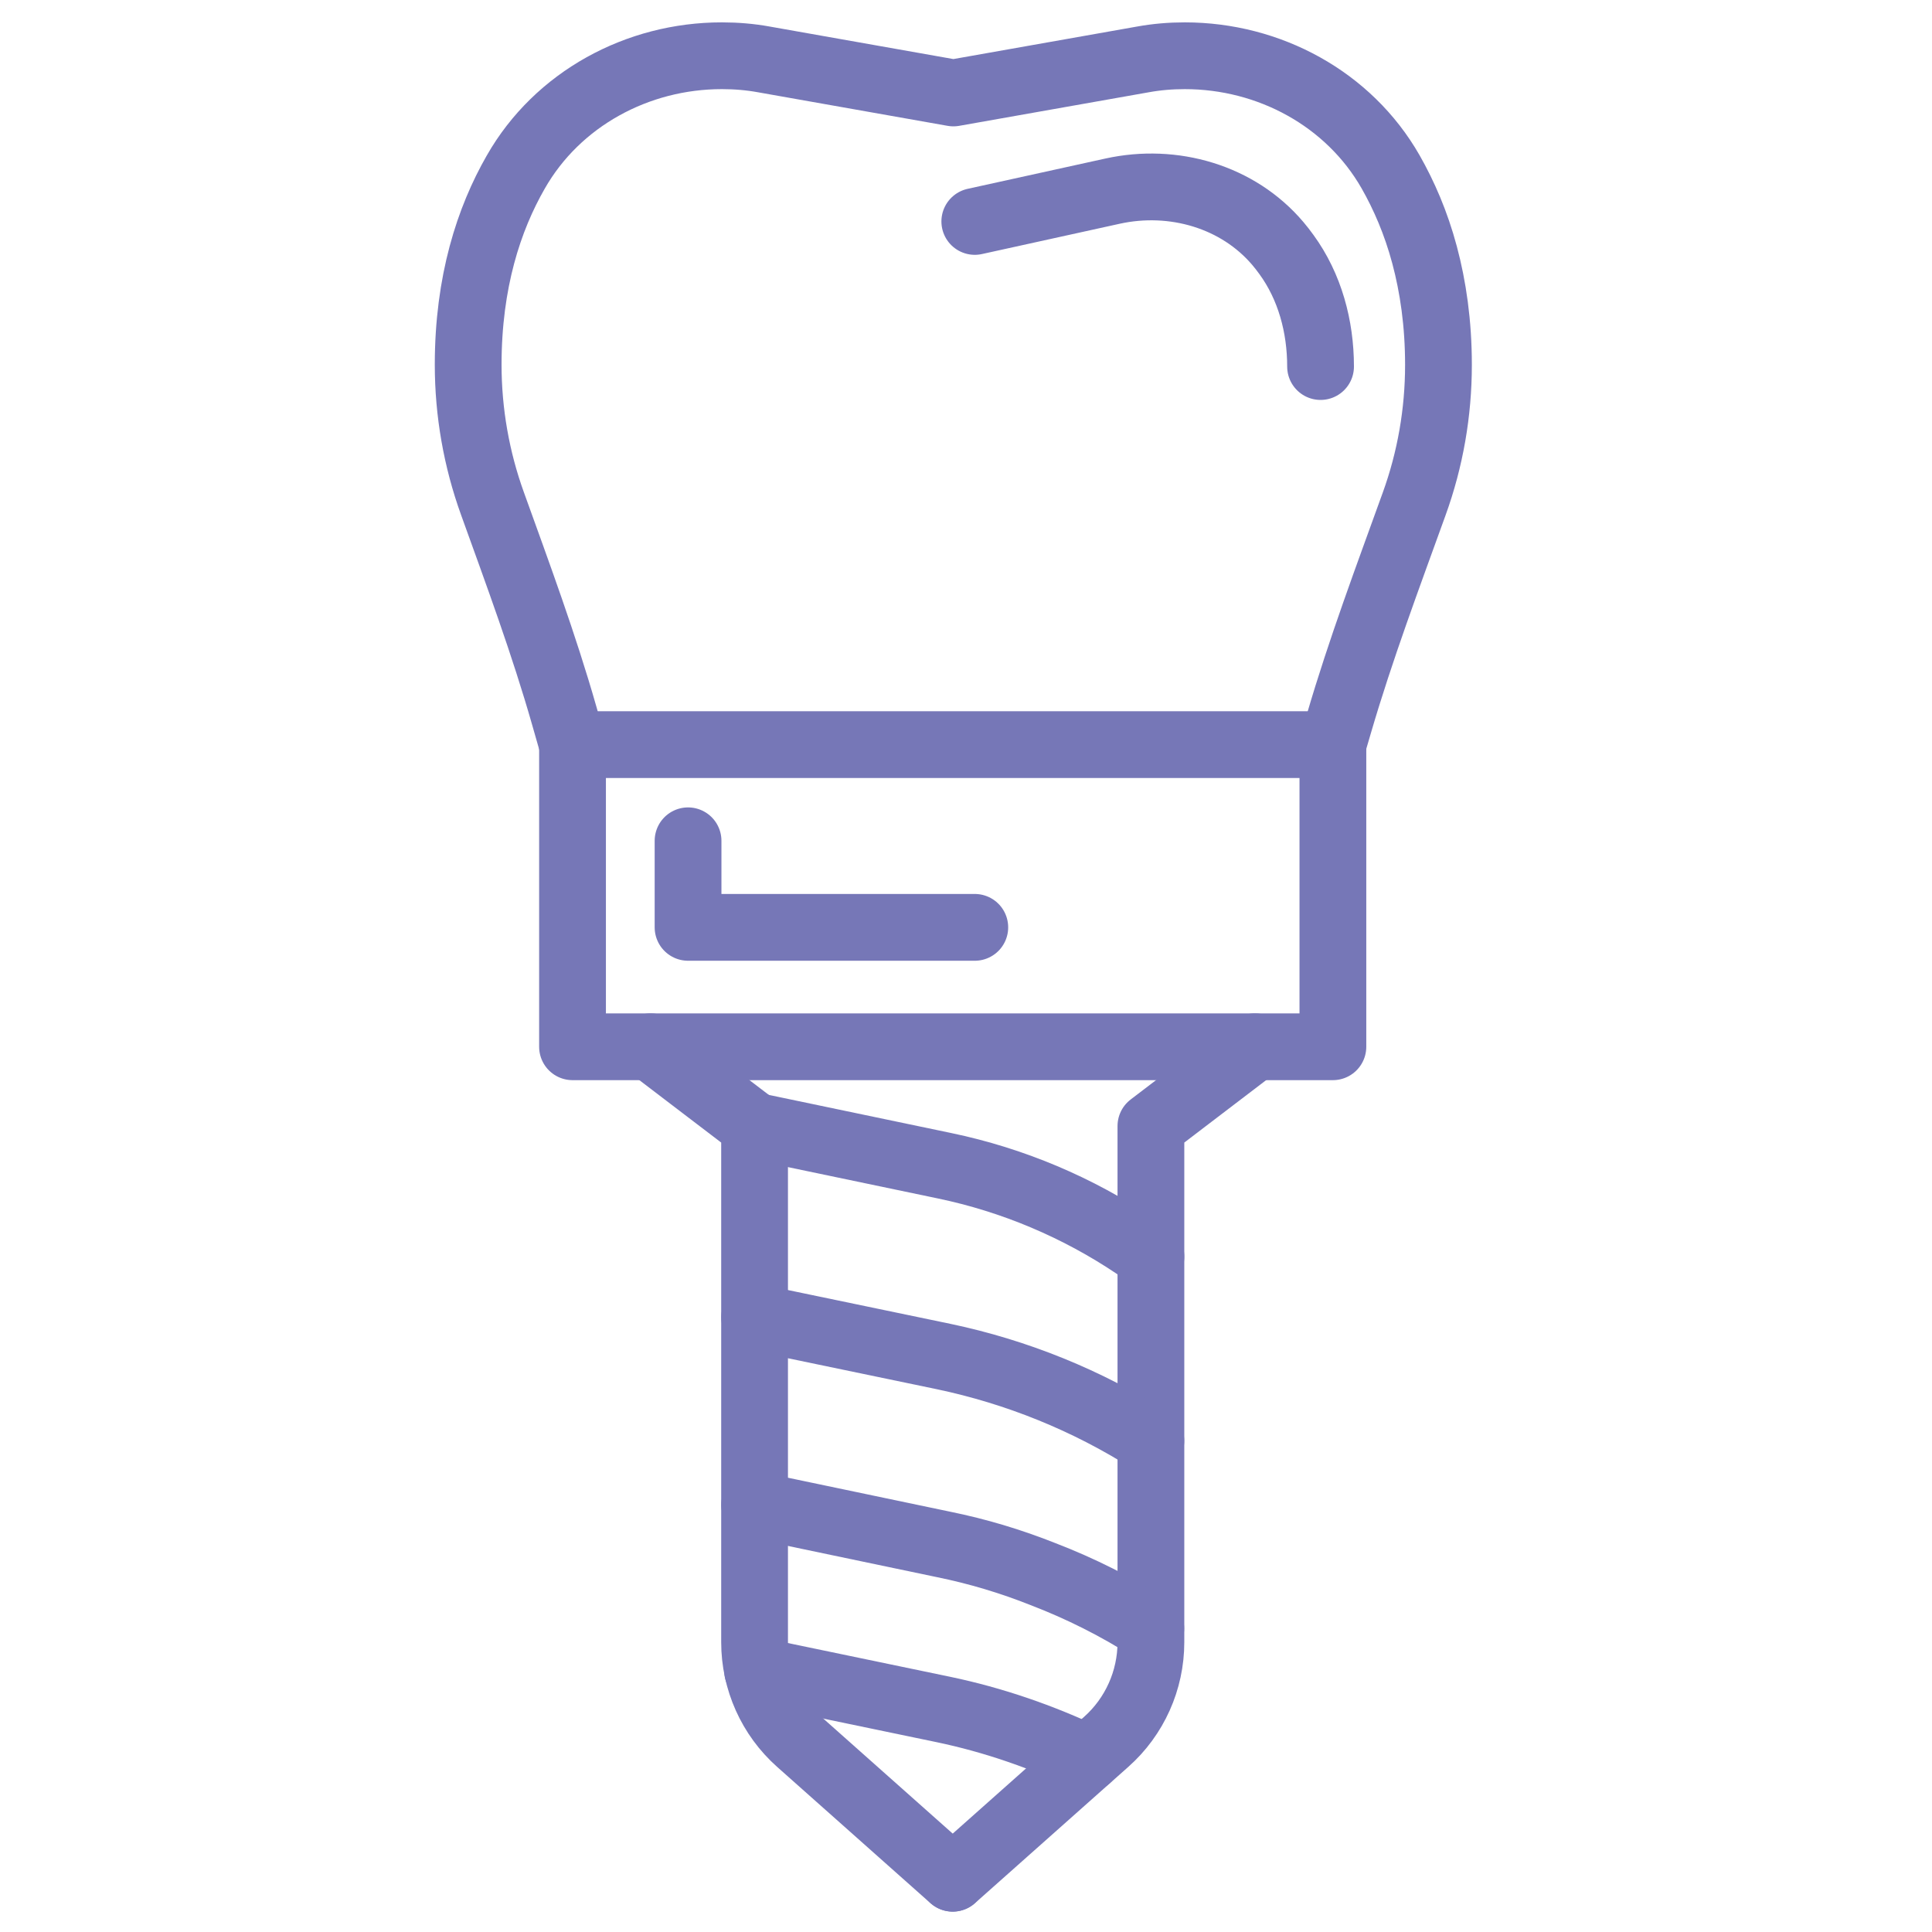
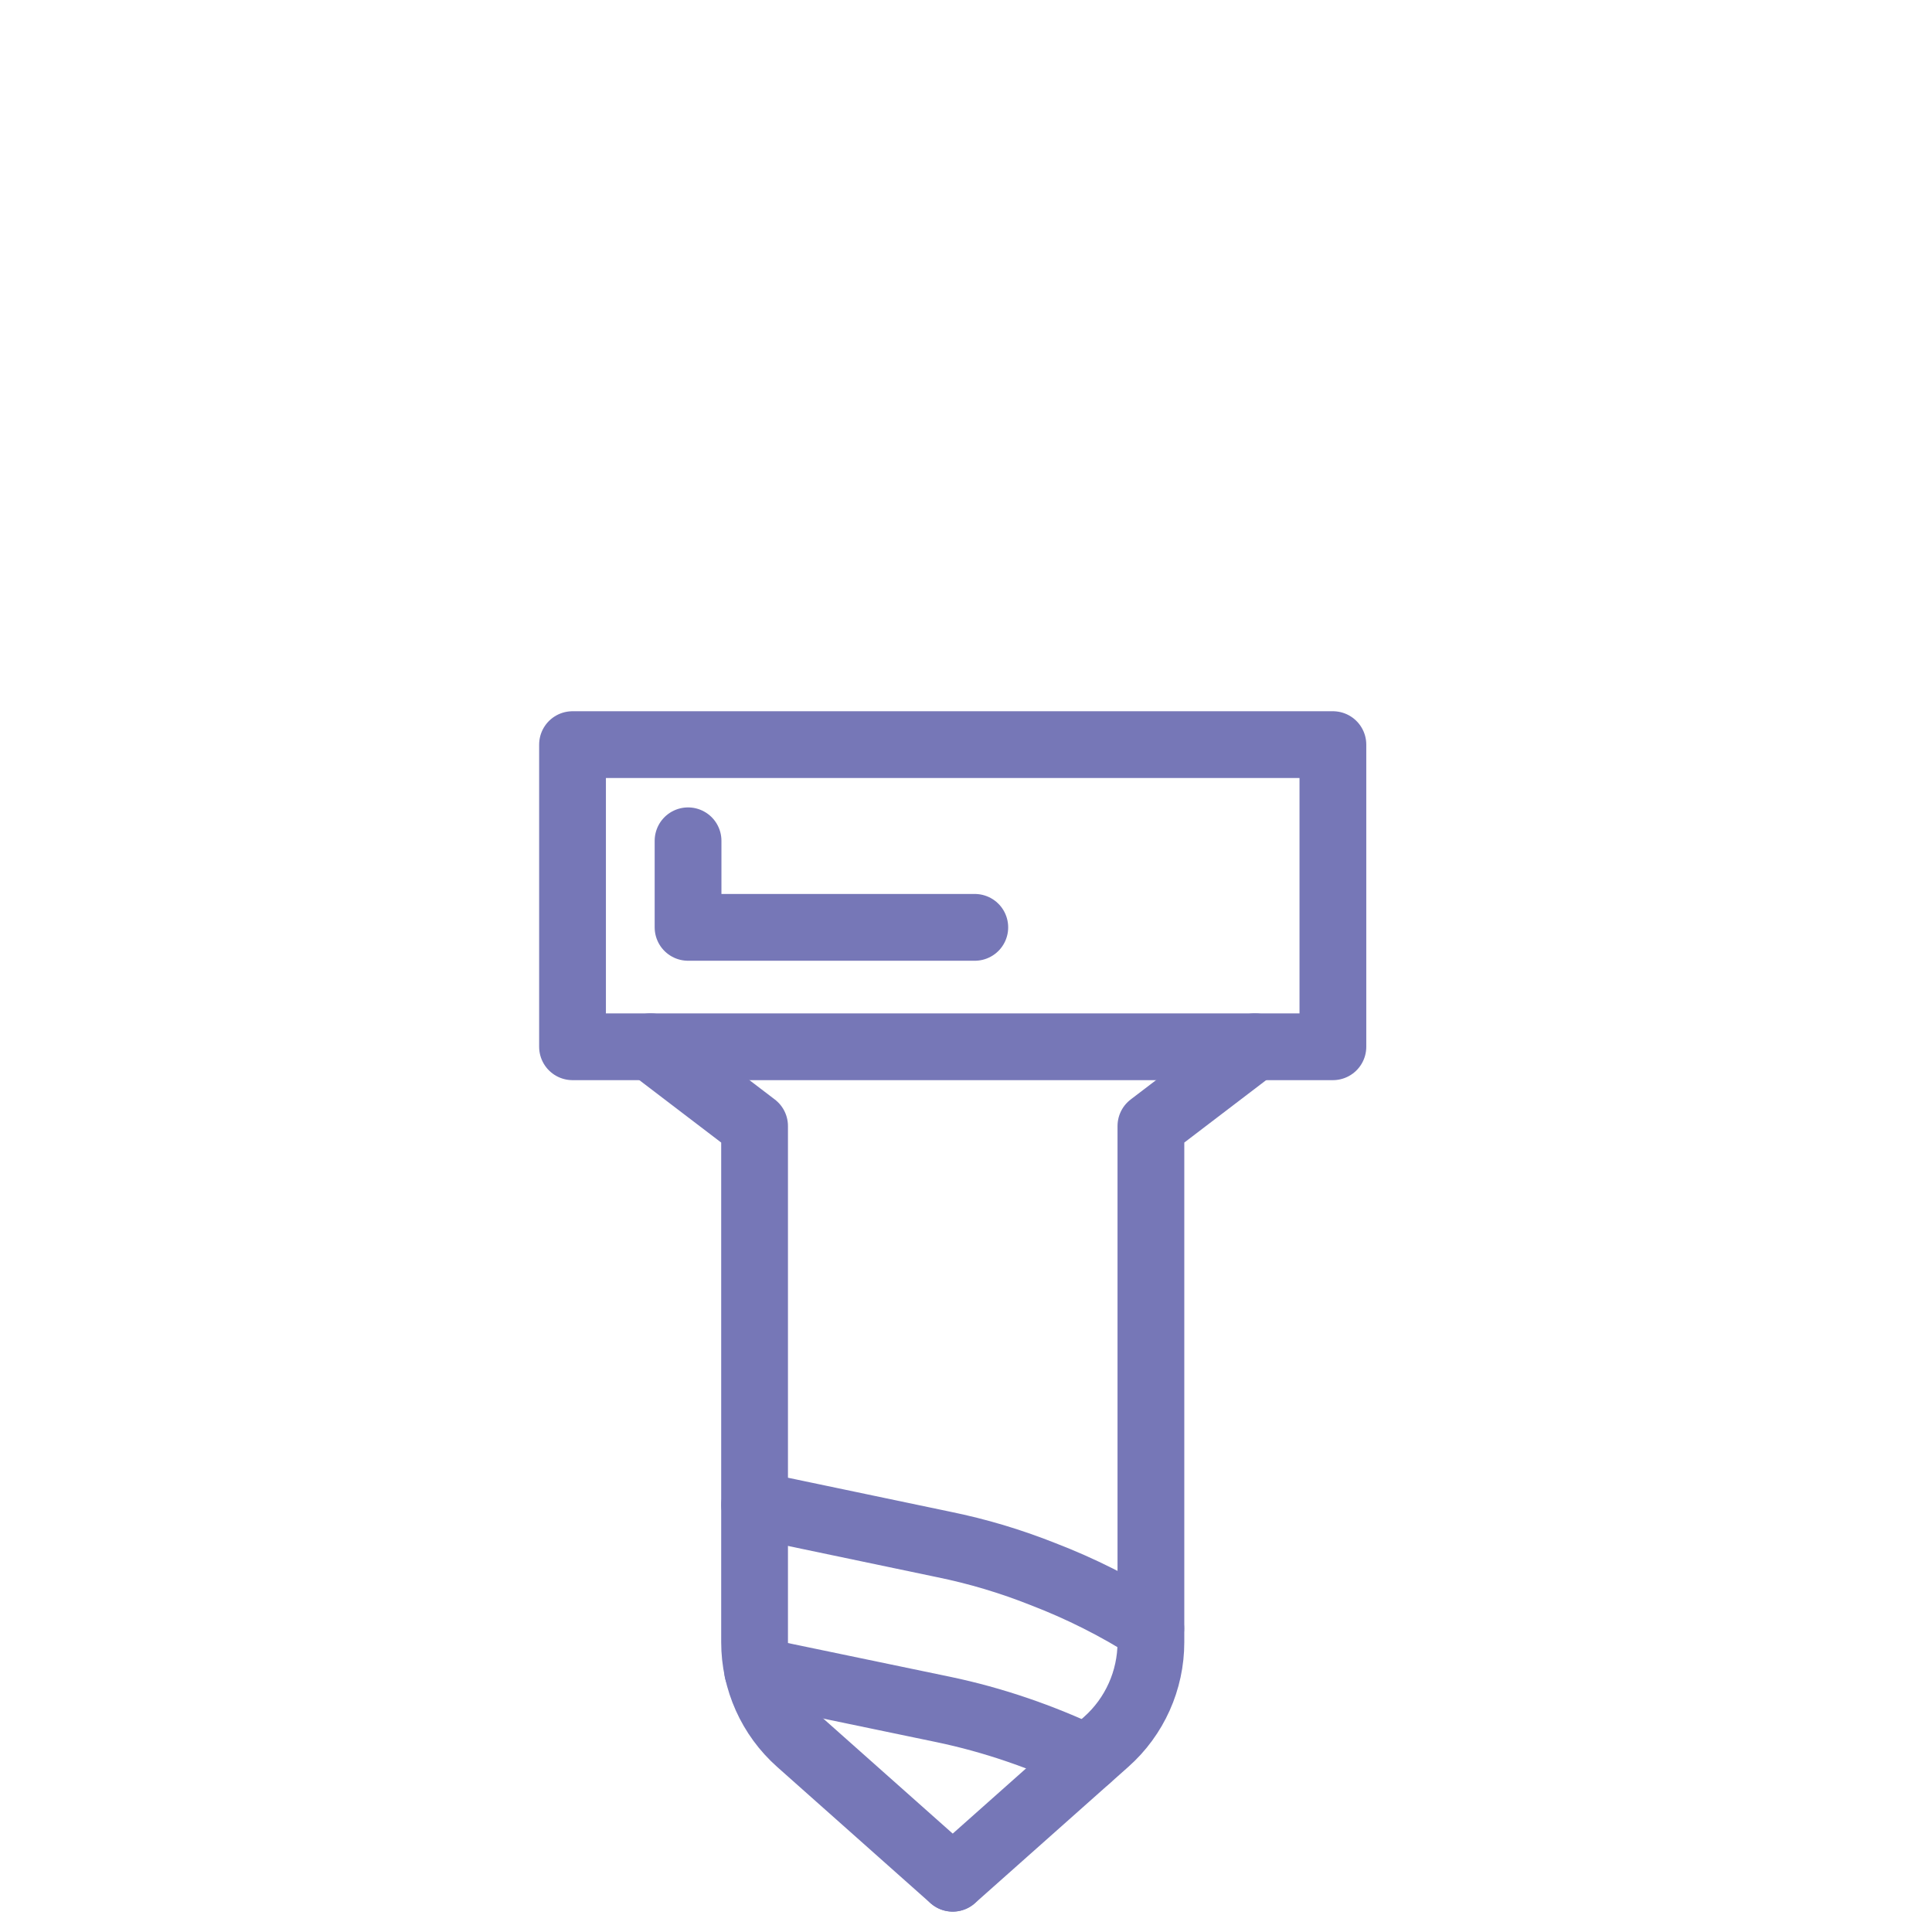
<svg xmlns="http://www.w3.org/2000/svg" version="1.1" id="Ebene_2_00000063610847346407389320000012436347020105206690_" x="0px" y="0px" viewBox="0 0 283.46 283.46" style="enable-background:new 0 0 283.46 283.46;" xml:space="preserve">
  <style type="text/css">
	.st0{fill:none;stroke:#7677B7;stroke-width:9.796;stroke-linecap:round;stroke-linejoin:round;stroke-miterlimit:10;}
</style>
  <g id="XMLID_789_">
-     <path id="XMLID_106_" class="st0" d="M84,109.25l-1.19-4.16c-3.01-10.56-6.83-20.86-10.55-31.19c-2.35-6.5-3.57-13.4-3.57-20.39   c0-12.17,3.05-21.41,6.98-28.26c6.12-10.74,17.85-17.07,30.22-17.07h0.07c2.04,0,4.1,0.17,6.13,0.54l27.79,4.92l27.79-4.92   c2.04-0.37,4.07-0.54,6.13-0.54h0.03c12.37,0,24.06,6.3,30.19,17.02c1.97,3.46,3.73,7.49,4.99,12.2   c1.25,4.67,2.04,10.03,2.04,16.13c0,6.98-1.2,13.87-3.56,20.39c-3.86,10.7-7.86,21.34-11.05,32.25l-0.91,3.1" />
    <rect id="XMLID_108_" x="84" y="109.25" class="st0" width="111.56" height="44.33" />
    <g id="XMLID_100_">
      <path id="XMLID_101_" class="st0" d="M95.46,153.58l15.25,11.63v75.73c0,5.59,2.39,10.93,6.57,14.64l22.49,19.99" />
      <path id="XMLID_102_" class="st0" d="M184.11,153.58l-15.25,11.63v75.73c0,5.59-2.39,10.93-6.58,14.64l-22.49,19.99" />
    </g>
-     <path id="XMLID_103_" class="st0" d="M110.71,165.21l27.89,5.83c10.01,2.09,19.52,6.1,28.01,11.81l2.25,1.52" />
-     <path id="XMLID_112_" class="st0" d="M110.72,193.26l27.69,5.76c10.81,2.27,21.11,6.44,30.44,12.37" />
    <path id="XMLID_111_" class="st0" d="M110.72,220.79l27.69,5.8c5.02,1.02,9.89,2.48,14.64,4.37c5.49,2.11,10.81,4.78,15.79,7.96" />
    <path id="XMLID_110_" class="st0" d="M111.16,245.15h0.03l27.21,5.66c7.32,1.53,14.4,3.97,21.15,7.18" />
    <polyline id="XMLID_104_" class="st0" points="100.95,123.36 100.95,136.06 143.02,136.06  " />
-     <path id="XMLID_107_" class="st0" d="M143.02,32.49l20.23-4.45c8.88-1.95,18.39,0.77,24.26,7.72c0.42,0.5,0.83,1.02,1.23,1.58   c3.45,4.73,5.01,10.58,5.01,16.44" />
  </g>
</svg>